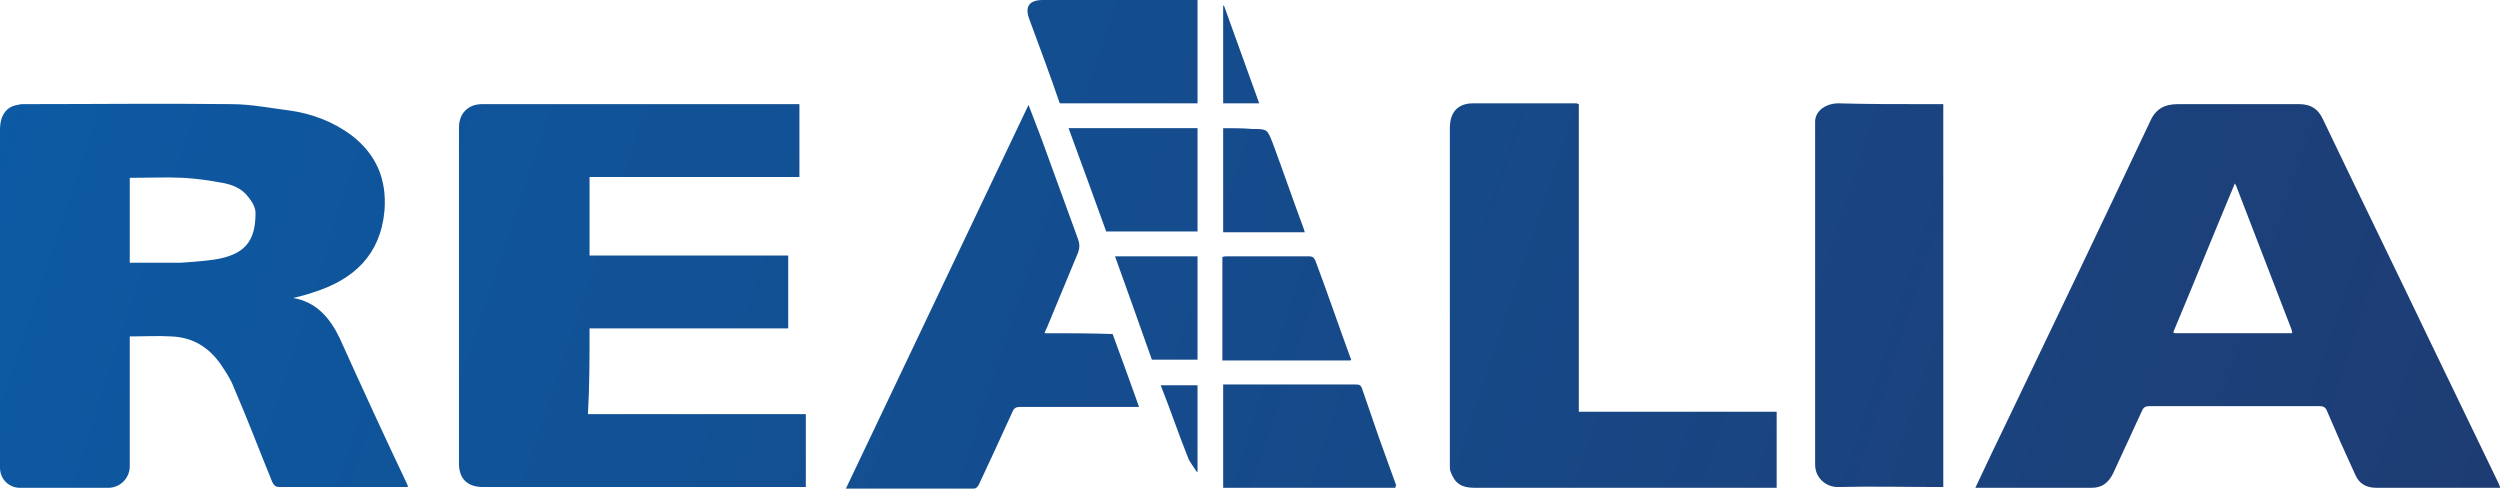
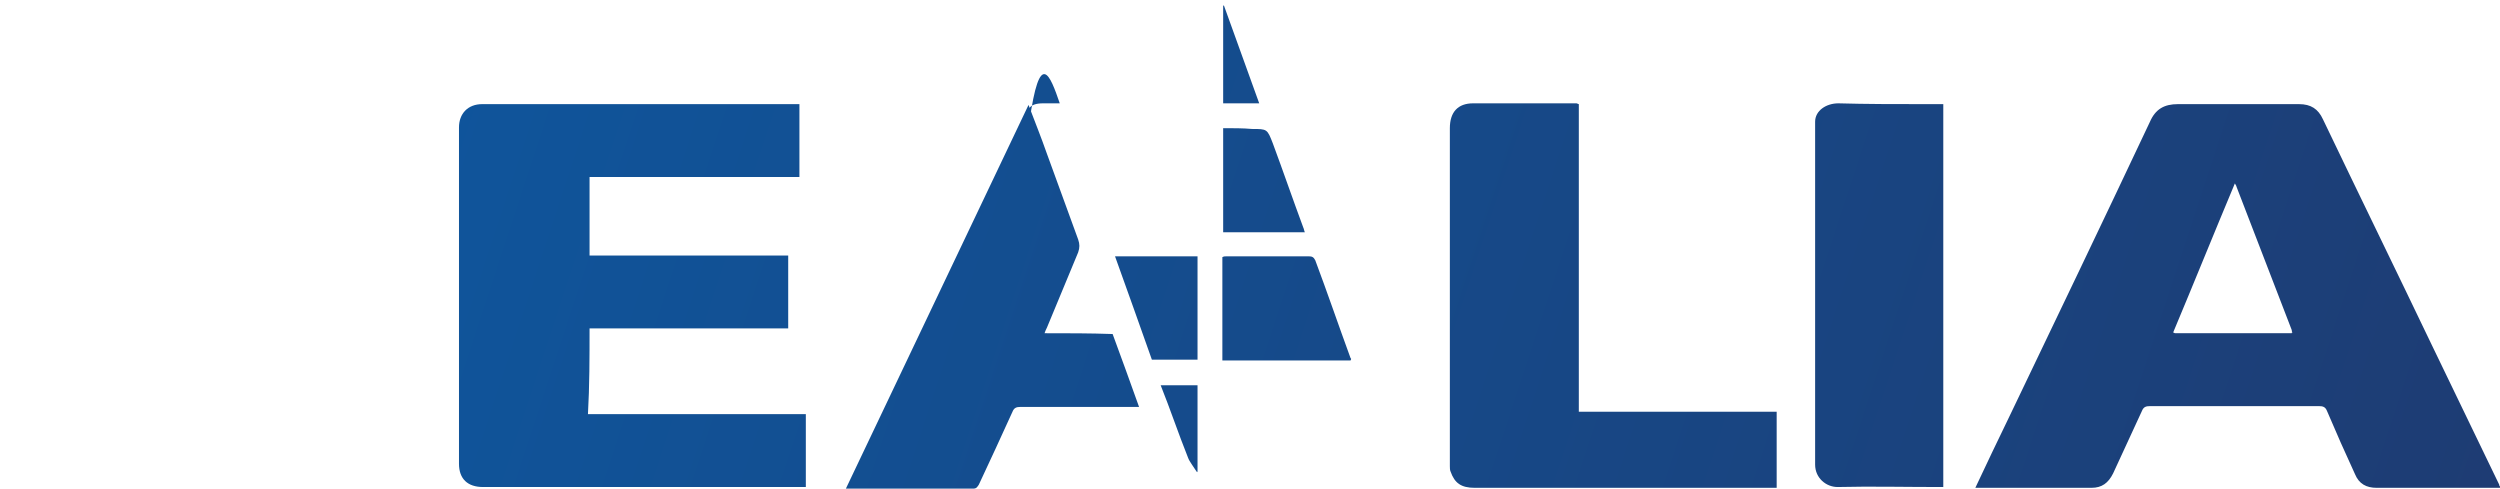
<svg xmlns="http://www.w3.org/2000/svg" version="1.1" x="0px" y="0px" viewBox="0 0 312.1 61" enable-background="new 0 0 312.1 61" xml:space="preserve">
  <g id="Realia">
    <g>
      <linearGradient id="SVGID_1_" gradientUnits="userSpaceOnUse" x1="335.029" y1="59.258" x2="-3.689" y2="-52.035">
        <stop offset="0" style="stop-color:#1F3A70" />
        <stop offset="1" style="stop-color:#0B5CA7" />
      </linearGradient>
      <path fill="url(#SVGID_1_)" d="M312,60.5c-2.8-5.8-5.6-11.6-8.4-17.4c-4.5-9.4-9.1-18.8-13.6-28.2c-0.6-1.3-1.5-1.9-3-1.9    c-5,0-10.1,0-15.1,0c-1.7,0-2.8,0.6-3.5,2.2c-5.8,12.3-11.7,24.6-17.6,36.9c-1.4,2.9-2.8,5.8-4.2,8.8c0.3,0,0.4,0,0.6,0    c4.6,0,9.3,0,13.9,0c1.3,0,2.1-0.6,2.7-1.8c1.2-2.6,2.4-5.2,3.6-7.8c0.2-0.5,0.5-0.6,1-0.6c7,0,14.1,0,21.1,0c0.5,0,0.8,0.1,1,0.6    c1.1,2.6,2.3,5.3,3.5,7.9c0.5,1.2,1.4,1.7,2.7,1.7c5,0,9.9,0,14.9,0c0.2,0,0.4,0,0.7,0C312,60.7,312,60.6,312,60.5z M286.1,41.6    c-4.8,0-9.7,0-14.5,0c-0.1,0-0.1,0-0.3-0.1c2.6-6.2,5.1-12.4,7.7-18.6c0.1,0.2,0.2,0.3,0.2,0.4c2.3,6,4.6,11.9,6.9,17.9    c0,0.1,0,0.2,0.1,0.3C286.1,41.5,286.1,41.5,286.1,41.6z" />
      <linearGradient id="SVGID_2_" gradientUnits="userSpaceOnUse" x1="316.782" y1="114.792" x2="-21.936" y2="3.499">
        <stop offset="0" style="stop-color:#1F3A70" />
        <stop offset="1" style="stop-color:#0B5CA7" />
      </linearGradient>
      <path fill="url(#SVGID_2_)" d="M73.6,41c8.3,0,16.5,0,24.8,0c0-3.1,0-6,0-9.1c-8.3,0-16.5,0-24.8,0c0-3.3,0-6.5,0-9.8    c8.8,0,17.5,0,26.2,0c0-3,0-6,0-9.1c-0.1,0-0.2,0-0.3,0c-13.1,0-26.2,0-39.3,0c-1.8,0-2.9,1.2-2.9,2.9c0,14,0,28,0,42    c0,1.9,1.1,2.9,3,2.9c13.2,0,26.4,0,39.6,0c0.2,0,0.5,0,0.7,0c0-3.1,0-6,0-9.1c-9.1,0-18.1,0-27.2,0C73.6,48.2,73.6,44.6,73.6,41z    " />
      <linearGradient id="SVGID_3_" gradientUnits="userSpaceOnUse" x1="327.535" y1="82.067" x2="-11.183" y2="-29.226">
        <stop offset="0" style="stop-color:#1F3A70" />
        <stop offset="1" style="stop-color:#0B5CA7" />
      </linearGradient>
      <path fill="url(#SVGID_3_)" d="M197.1,13c-0.1,0-0.2-0.1-0.3-0.1c-4.3,0-8.6,0-12.9,0c-1.9,0-2.9,1.1-2.9,3.1    c0,14.1,0,28.1,0,42.2c0,0.2,0,0.5,0.1,0.7c0.5,1.4,1.3,2,3,2c12.4,0,24.7,0,37.1,0c0.2,0,0.4,0,0.6,0c0-3.2,0-6.3,0-9.5    c-8.3,0-16.5,0-24.7,0C197.1,38.6,197.1,25.8,197.1,13z" />
      <linearGradient id="SVGID_4_" gradientUnits="userSpaceOnUse" x1="331.974" y1="68.558" x2="-6.744" y2="-42.736">
        <stop offset="0" style="stop-color:#1F3A70" />
        <stop offset="1" style="stop-color:#0B5CA7" />
      </linearGradient>
      <path fill="url(#SVGID_4_)" d="M229.5,12.9c-1.5,0-2.9,0.9-2.9,2.3v0.4v0.3v1v0.3v1.2h0c0,13.2,0,26.4,0,39.6    c0,1.7,1.4,2.8,2.8,2.8c4.2-0.1,8.4,0,12.6,0c0.2,0,0.4,0,0.6,0c0-14.7,0-29.4,0-44.1h0V13H240C236.5,13,233,13,229.5,12.9z" />
      <linearGradient id="SVGID_5_" gradientUnits="userSpaceOnUse" x1="320.425" y1="103.707" x2="-18.293" y2="-7.587">
        <stop offset="0" style="stop-color:#1F3A70" />
        <stop offset="1" style="stop-color:#0B5CA7" />
      </linearGradient>
      <path fill="url(#SVGID_5_)" d="M130.4,41.6c0.1-0.3,0.2-0.5,0.3-0.7c1.3-3.1,2.6-6.3,3.9-9.4c0.2-0.6,0.2-1,0-1.6    c-1.3-3.6-2.6-7.1-3.9-10.7c-0.7-2-1.5-4-2.3-6.1c-7.6,16-15.2,31.9-22.8,47.9c0.1,0,0.2,0,0.2,0c5.2,0,10.4,0,15.7,0    c0.4,0,0.5-0.2,0.7-0.5c1.4-3,2.8-6,4.2-9.1c0.2-0.5,0.5-0.6,1-0.6c4.6,0,9.3,0,13.9,0c0.3,0,0.5,0,0.9,0    c-1.1-3.1-2.2-6.1-3.3-9.1C136.1,41.6,133.3,41.6,130.4,41.6z" />
      <linearGradient id="SVGID_6_" gradientUnits="userSpaceOnUse" x1="319.509" y1="106.493" x2="-19.209" y2="-4.8">
        <stop offset="0" style="stop-color:#1F3A70" />
        <stop offset="1" style="stop-color:#0B5CA7" />
      </linearGradient>
-       <path fill="url(#SVGID_6_)" d="M170,48.4c-0.2-0.4-0.4-0.4-0.8-0.4c-5.3,0-10.7,0-16,0c-0.2,0-0.3,0-0.5,0c0,4.3,0,8.6,0,12.9    c0.1,0,0.2,0,0.2,0c7.1,0,14.2,0,21.3,0c0-0.1,0-0.2,0.1-0.3c-0.7-2-1.5-4.1-2.2-6.1C171.4,52.5,170.7,50.4,170,48.4z" />
      <linearGradient id="SVGID_7_" gradientUnits="userSpaceOnUse" x1="331.773" y1="69.17" x2="-6.945" y2="-42.123">
        <stop offset="0" style="stop-color:#1F3A70" />
        <stop offset="1" style="stop-color:#0B5CA7" />
      </linearGradient>
-       <path fill="url(#SVGID_7_)" d="M132.3,12.9c5.7,0,11.4,0,17.2,0c0-4.3,0-8.6,0-12.9c-0.3,0-0.6,0-0.9,0c-6.1,0-12.3,0-18.4,0    c-1.7,0-2.3,0.8-1.7,2.4C129.8,5.9,131.1,9.4,132.3,12.9z" />
+       <path fill="url(#SVGID_7_)" d="M132.3,12.9c5.7,0,11.4,0,17.2,0c-0.3,0-0.6,0-0.9,0c-6.1,0-12.3,0-18.4,0    c-1.7,0-2.3,0.8-1.7,2.4C129.8,5.9,131.1,9.4,132.3,12.9z" />
      <linearGradient id="SVGID_8_" gradientUnits="userSpaceOnUse" x1="327.308" y1="82.759" x2="-11.41" y2="-28.534">
        <stop offset="0" style="stop-color:#1F3A70" />
        <stop offset="1" style="stop-color:#0B5CA7" />
      </linearGradient>
-       <path fill="url(#SVGID_8_)" d="M138.1,28.9c3.8,0,7.6,0,11.4,0c0-4.3,0-8.6,0-12.9c-5.4,0-10.7,0-16.1,0    C135,20.4,136.6,24.7,138.1,28.9z" />
      <linearGradient id="SVGID_9_" gradientUnits="userSpaceOnUse" x1="323.97" y1="92.918" x2="-14.748" y2="-18.375">
        <stop offset="0" style="stop-color:#1F3A70" />
        <stop offset="1" style="stop-color:#0B5CA7" />
      </linearGradient>
      <path fill="url(#SVGID_9_)" d="M168.6,44.7c-1.5-4.1-2.9-8.2-4.4-12.2c-0.2-0.4-0.4-0.5-0.8-0.5c-3.4,0-6.9,0-10.3,0    c-0.2,0-0.3,0-0.5,0.1c0,4.3,0,8.6,0,12.9c5.4,0,10.7,0,16,0C168.7,44.8,168.7,44.8,168.6,44.7z" />
      <linearGradient id="SVGID_10_" gradientUnits="userSpaceOnUse" x1="322.843" y1="96.346" x2="-15.875" y2="-14.947">
        <stop offset="0" style="stop-color:#1F3A70" />
        <stop offset="1" style="stop-color:#0B5CA7" />
      </linearGradient>
      <path fill="url(#SVGID_10_)" d="M149.5,32c-3.4,0-6.8,0-10.3,0c1.6,4.4,3.1,8.7,4.6,12.9c1.9,0,3.8,0,5.7,0    C149.5,40.6,149.5,36.3,149.5,32z" />
      <linearGradient id="SVGID_11_" gradientUnits="userSpaceOnUse" x1="328.419" y1="79.378" x2="-10.299" y2="-31.915">
        <stop offset="0" style="stop-color:#1F3A70" />
        <stop offset="1" style="stop-color:#0B5CA7" />
      </linearGradient>
      <path fill="url(#SVGID_11_)" d="M152.7,16c0,4.4,0,8.7,0,13c3.4,0,6.8,0,10.2,0c-0.1-0.2-0.1-0.4-0.2-0.6c-1.3-3.5-2.5-7-3.8-10.5    c-0.7-1.8-0.7-1.8-2.6-1.8C155.2,16,153.9,16,152.7,16z" />
      <linearGradient id="SVGID_12_" gradientUnits="userSpaceOnUse" x1="318.669" y1="109.051" x2="-20.049" y2="-2.243">
        <stop offset="0" style="stop-color:#1F3A70" />
        <stop offset="1" style="stop-color:#0B5CA7" />
      </linearGradient>
      <path fill="url(#SVGID_12_)" d="M148.3,57.1c0.1,0.3,0.3,0.6,0.5,0.9c0.2,0.3,0.4,0.6,0.6,0.9c0,0,0.1,0,0.1,0c0-3.6,0-7.2,0-10.8    c-1.5,0-3,0-4.6,0C146.1,51.1,147.1,54.1,148.3,57.1z" />
      <linearGradient id="SVGID_13_" gradientUnits="userSpaceOnUse" x1="332.819" y1="65.985" x2="-5.899" y2="-45.308">
        <stop offset="0" style="stop-color:#1F3A70" />
        <stop offset="1" style="stop-color:#0B5CA7" />
      </linearGradient>
      <path fill="url(#SVGID_13_)" d="M152.8,0.7c0,0-0.1,0-0.1,0c0,4.1,0,8.1,0,12.2c1.5,0,3,0,4.5,0C155.7,8.8,154.3,4.8,152.8,0.7z" />
      <linearGradient id="SVGID_14_" gradientUnits="userSpaceOnUse" x1="317.057" y1="113.957" x2="-21.661" y2="2.664">
        <stop offset="0" style="stop-color:#1F3A70" />
        <stop offset="1" style="stop-color:#0B5CA7" />
      </linearGradient>
      <path fill="url(#SVGID_14_)" d="M149.5,59c0,0,0-0.1,0-0.1c0,0-0.1,0-0.1,0C149.5,58.9,149.5,58.9,149.5,59z" />
      <linearGradient id="SVGID_15_" gradientUnits="userSpaceOnUse" x1="310.791" y1="133.027" x2="-27.927" y2="21.734">
        <stop offset="0" style="stop-color:#1F3A70" />
        <stop offset="1" style="stop-color:#0B5CA7" />
      </linearGradient>
-       <path fill="url(#SVGID_15_)" d="M42.4,42.2c-1.2-2.5-2.9-4.5-5.8-5c0.8-0.2,1.7-0.4,2.5-0.7c5.1-1.6,8.4-4.7,8.9-10.2    c0.3-3.9-1-7-4.1-9.4c-2.3-1.7-4.9-2.7-7.7-3.1c-2.4-0.3-4.9-0.8-7.3-0.8c-8.6-0.1-17.3,0-25.9,0c-0.3,0-0.5,0-0.8,0.1    C0.8,13.3,0,14.4,0,16.2c0,13.8,0,27.7,0,41.5c0,0.2,0,0.3,0,0.5c0,0,0,0,0,0v0.2c0,1.4,1.1,2.5,2.5,2.5h11c1.5,0,2.7-1.2,2.7-2.7    v-4.3h0c0-3.7,0-7.5,0-11.2c0-0.2,0-0.5,0-0.7c1.8,0,3.5-0.1,5.2,0c2.6,0.1,4.6,1.3,6.1,3.4c0.6,0.9,1.3,1.9,1.7,3    c1.7,3.9,3.2,7.9,4.8,11.8c0.2,0.4,0.4,0.6,0.9,0.6c5.1,0,10.3,0,15.4,0c0.2,0,0.4,0,0.6,0c0-0.1,0-0.2,0-0.2    C48,54.5,45.2,48.4,42.4,42.2z M26.8,32.4c-1.4,0.2-2.8,0.3-4.2,0.4h-6.4c0-3.6,0-7.1,0-10.6c2.3,0,4.5-0.1,6.7,0    c1.6,0.1,3.1,0.3,4.7,0.6c1.3,0.2,2.6,0.7,3.4,1.8c0.5,0.6,0.9,1.3,0.9,2C31.9,30.2,30.5,31.8,26.8,32.4z" />
    </g>
  </g>
  <g id="Realia_x5F_blanco">
</g>
  <g id="fb">
</g>
  <g id="insta">
</g>
  <g id="twt">
</g>
  <g id="in">
</g>
  <g id="check">
</g>
  <g id="search">
</g>
  <g id="exp">
</g>
  <g id="arrow">
</g>
  <g id="solvencia">
</g>
  <g id="progreso">
</g>
  <g id="Layer_13">
</g>
  <g id="Share_x5F_normal">
</g>
  <g id="Layer_16">
</g>
  <g id="share_x5F_hover">
</g>
</svg>